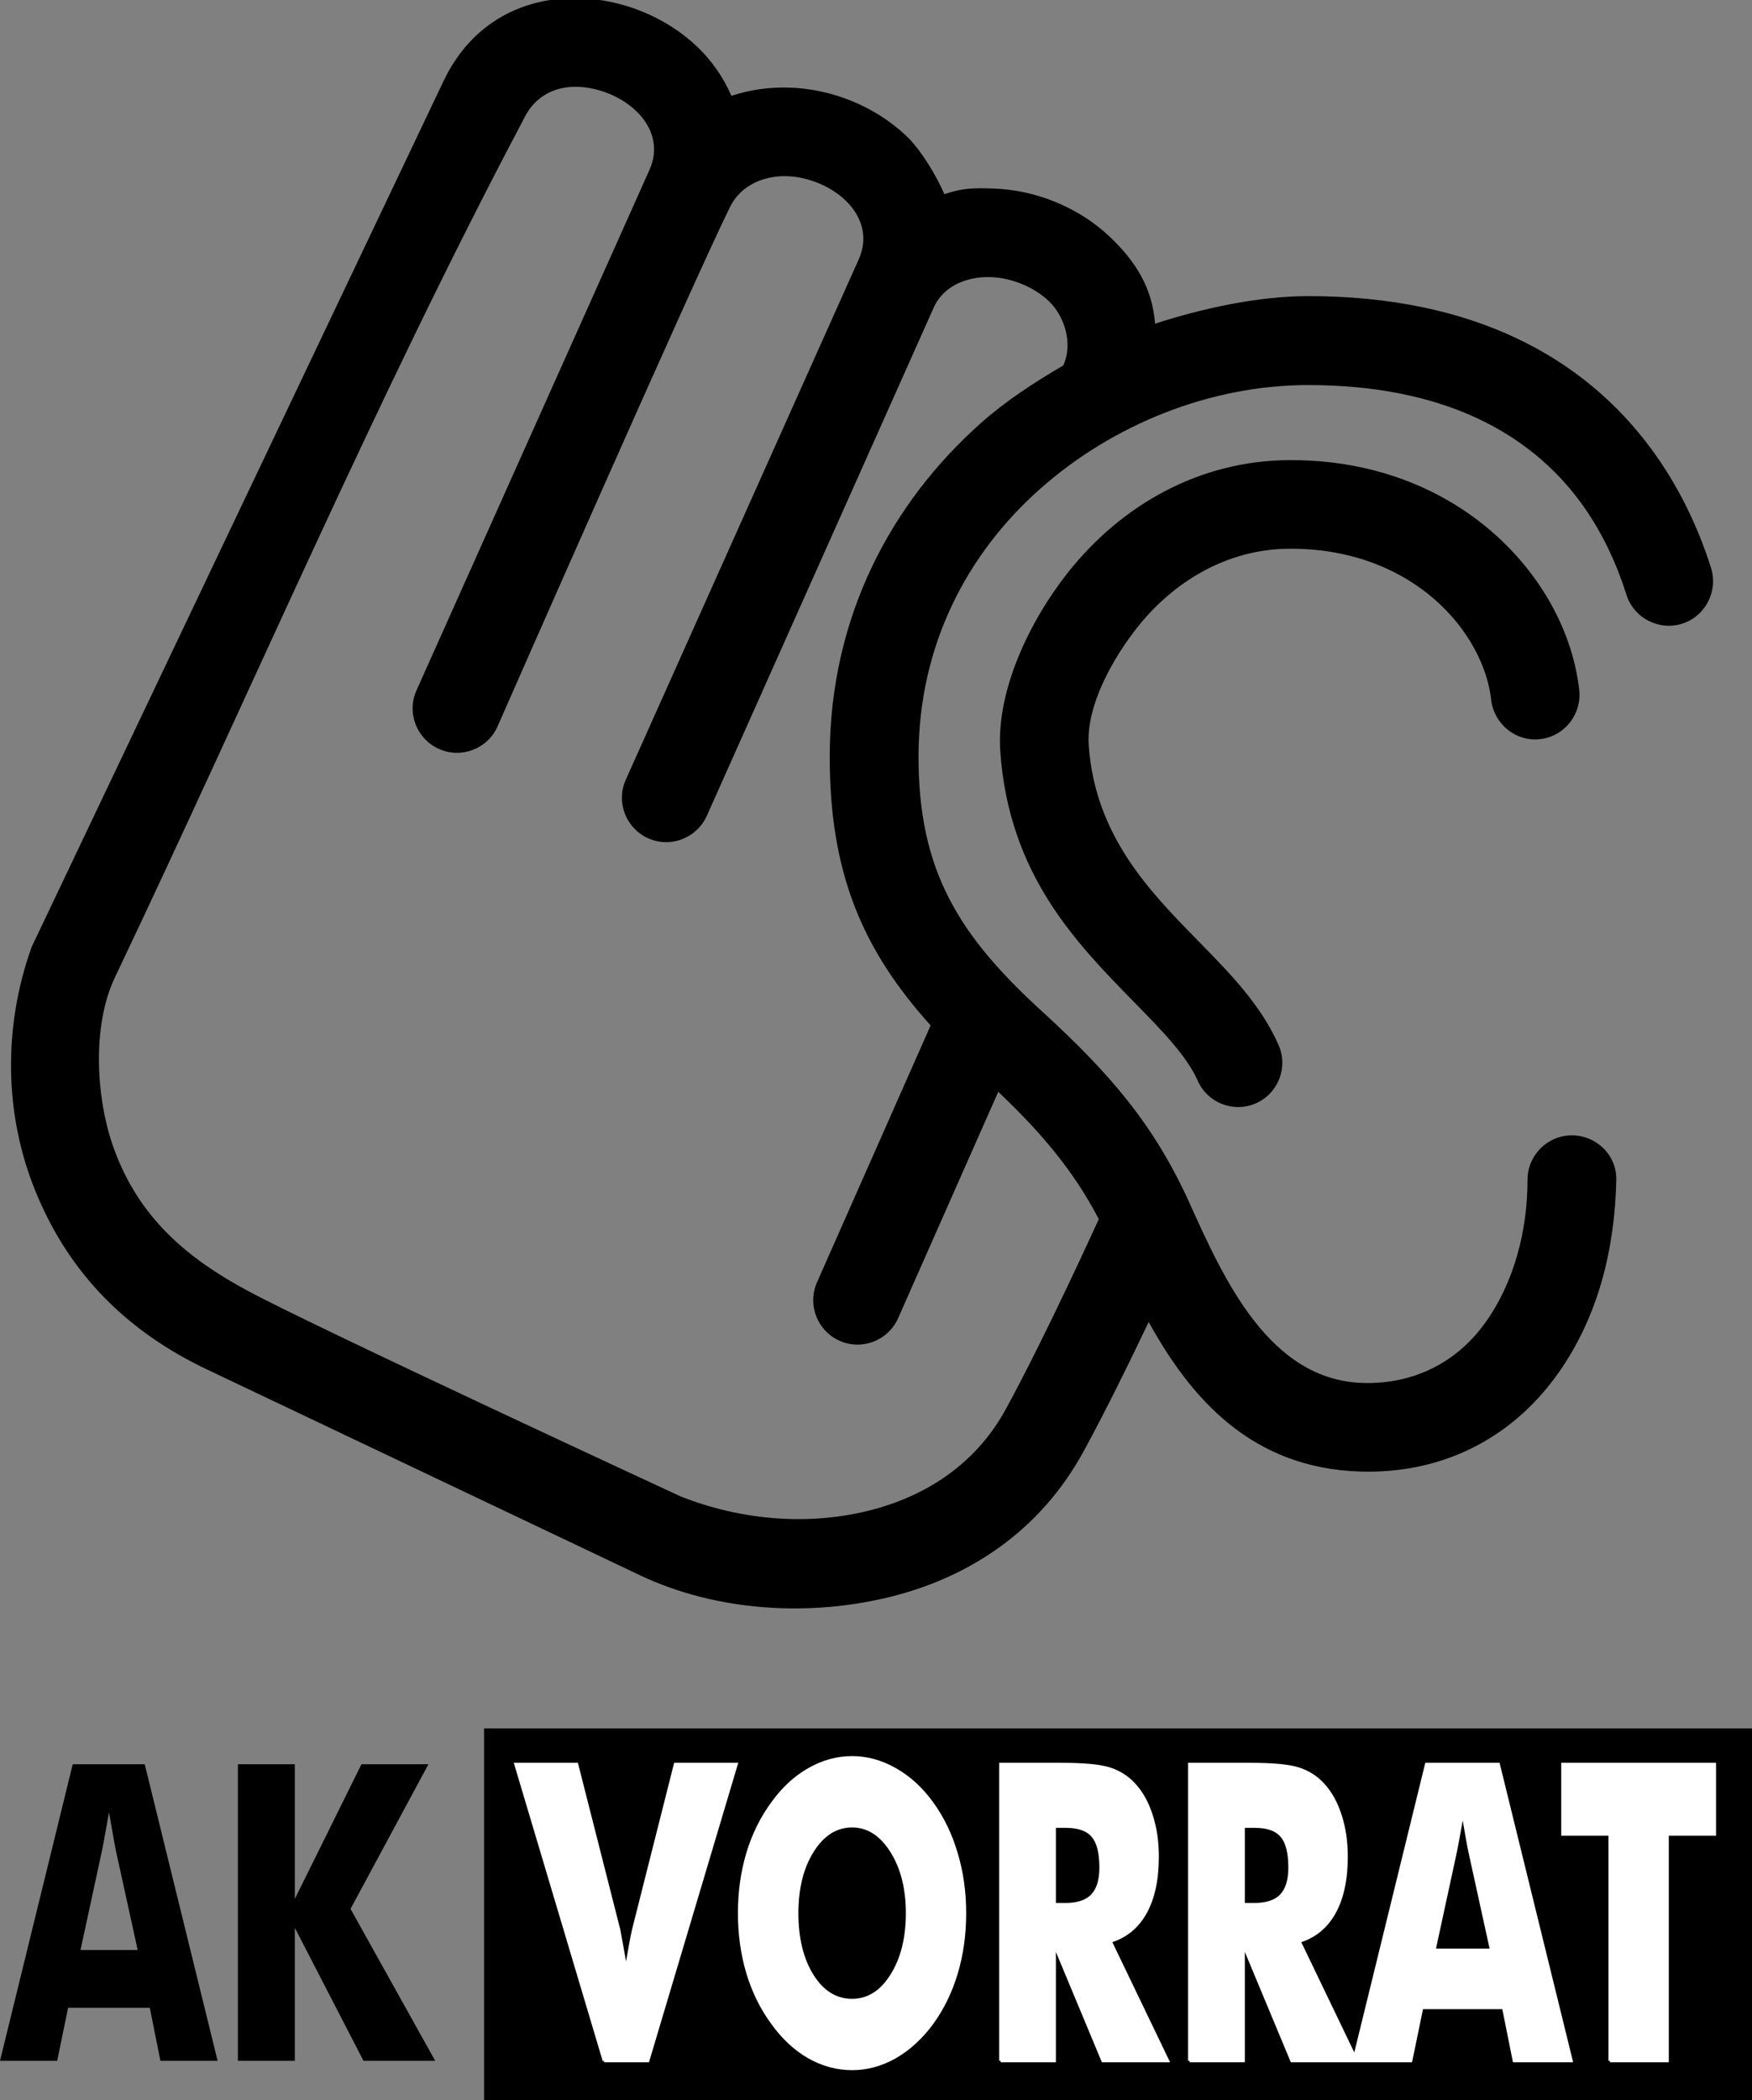
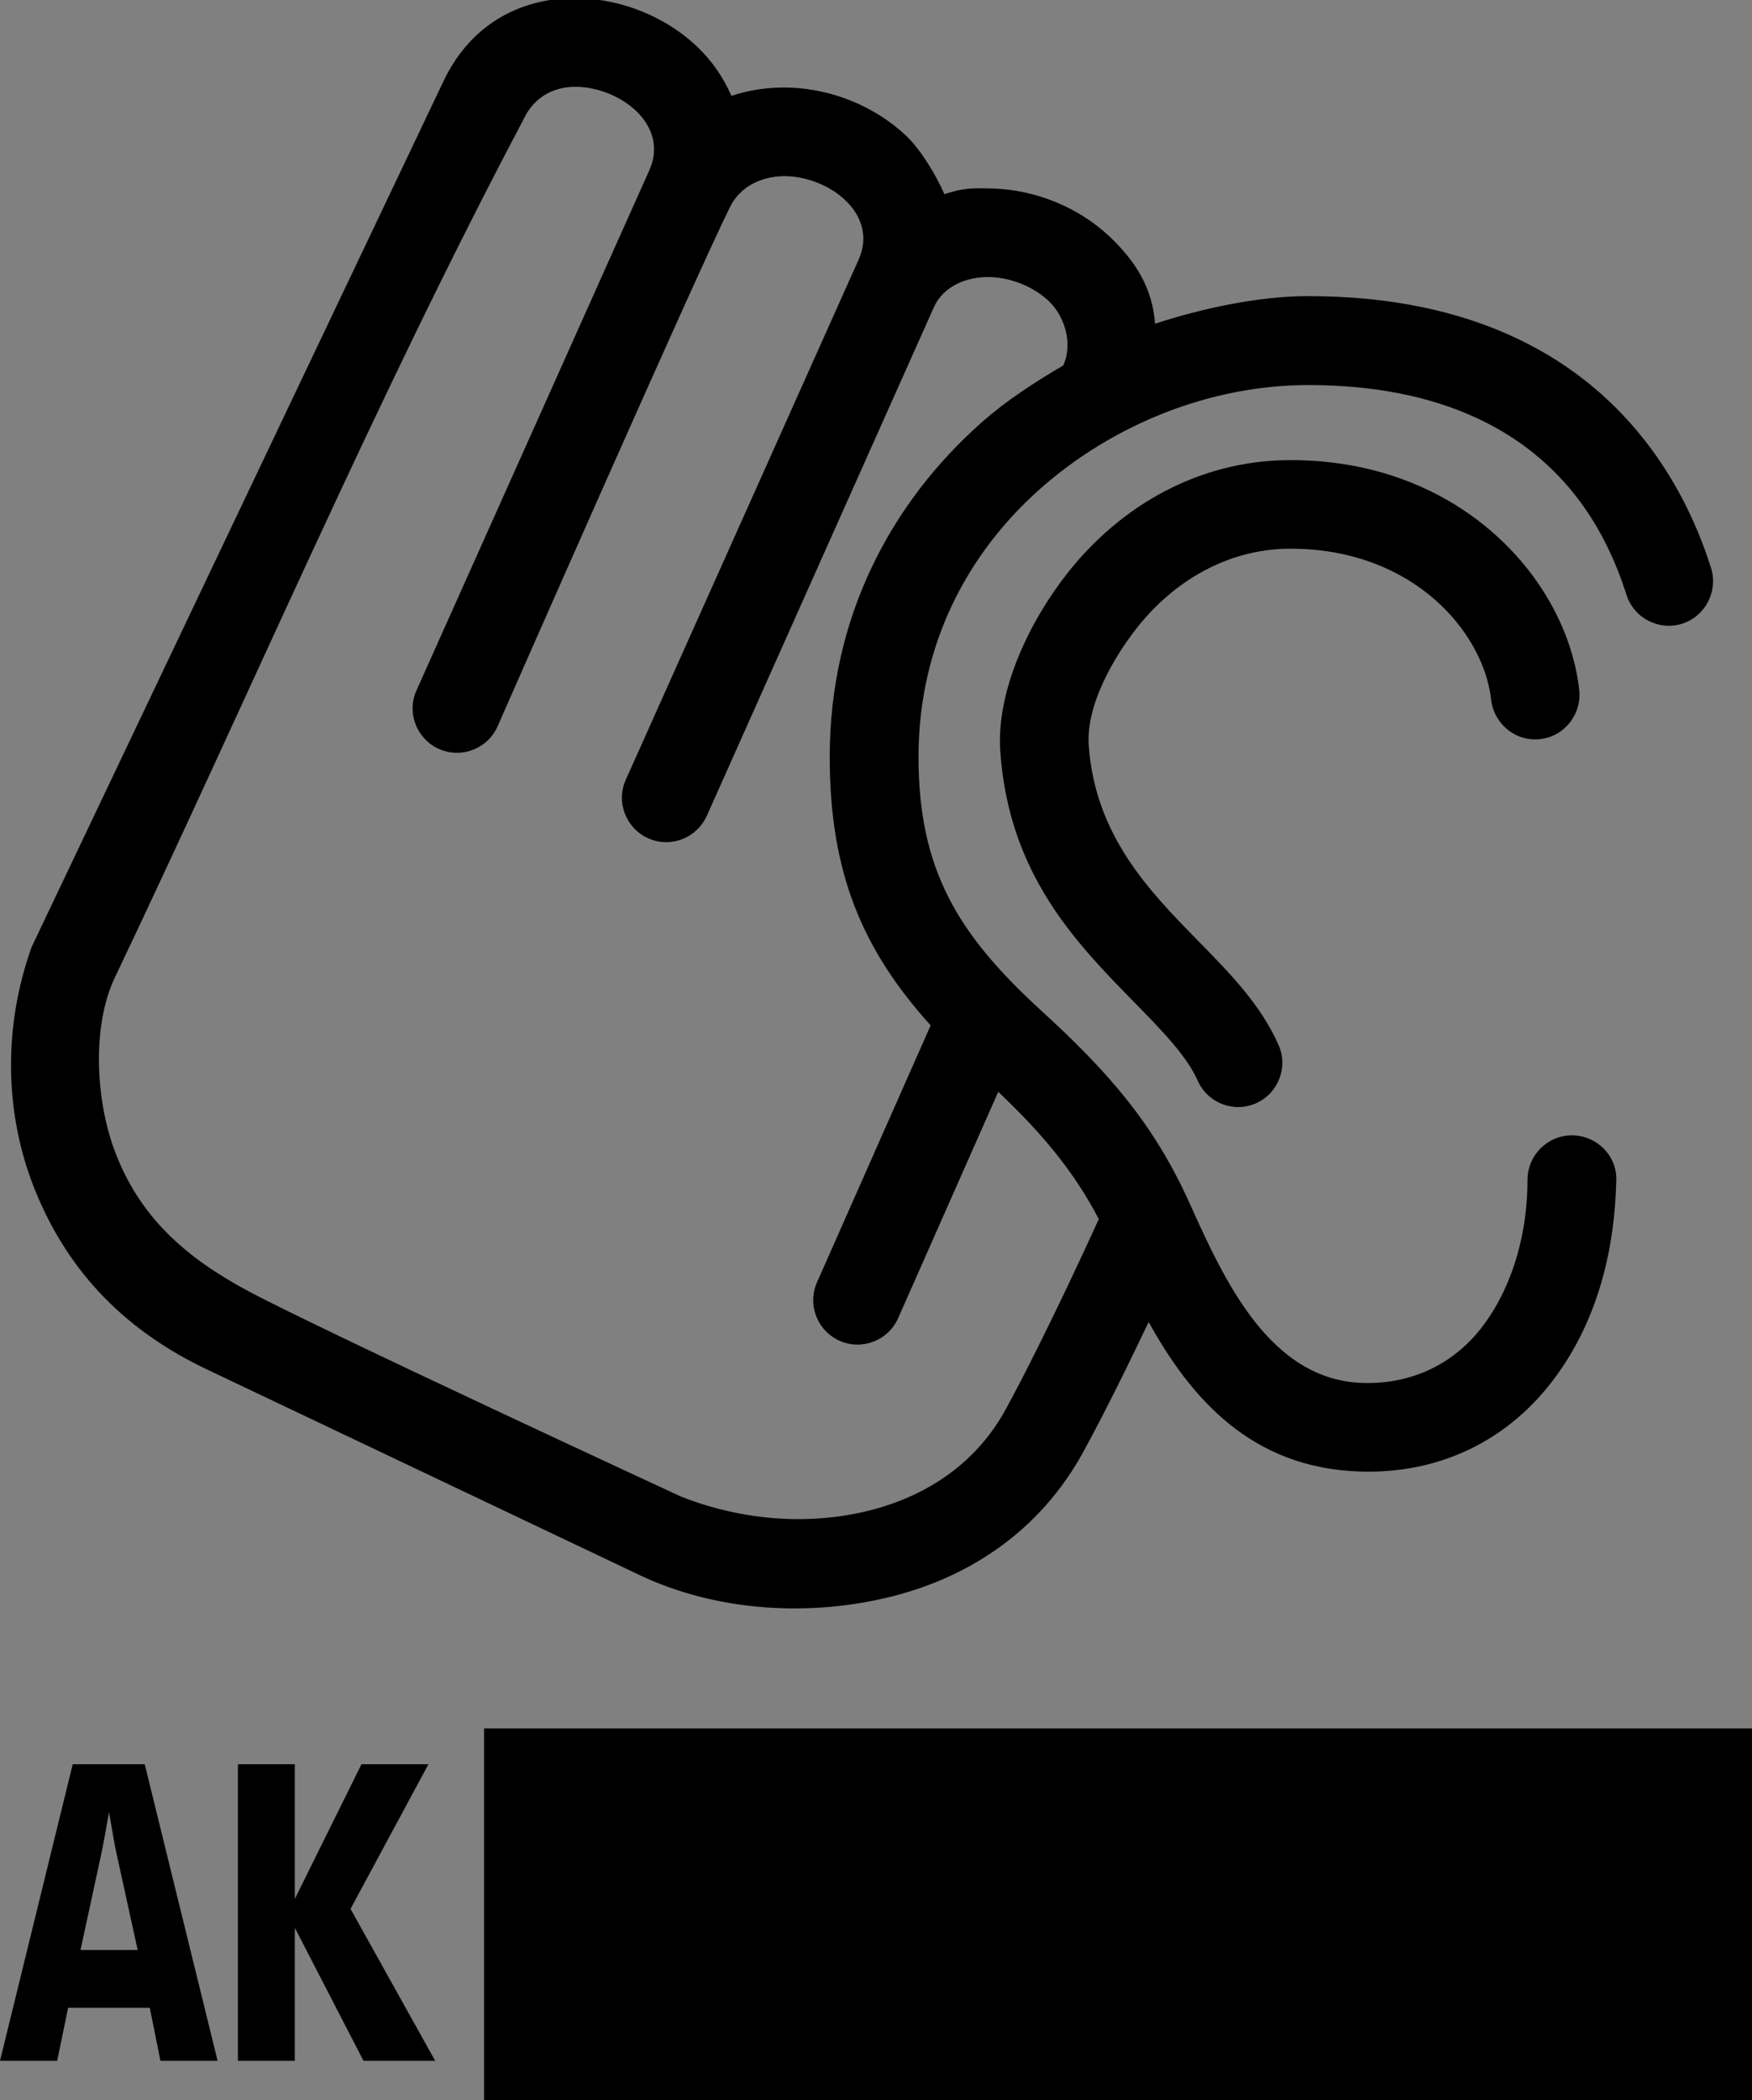
<svg xmlns="http://www.w3.org/2000/svg" xmlns:ns1="http://sodipodi.sourceforge.net/DTD/sodipodi-0.dtd" xmlns:ns2="http://www.inkscape.org/namespaces/inkscape" width="608.393" height="728.872" id="svg2183" ns1:version="0.32" ns2:version="0.46" ns1:docbase="/home/rk/projekte/femif/logo" ns1:docname="Akvds_work.svg" ns2:output_extension="org.inkscape.output.svg.inkscape" version="1.0">
  <rect width="100%" height="100%" fill="#808080" stroke="none" />
  <defs id="defs2185">
    <ns2:perspective ns1:type="inkscape:persp3d" ns2:vp_x="0 : 364.43613 : 1" ns2:vp_y="0 : 1000 : 0" ns2:vp_z="608.39337 : 364.43613 : 1" ns2:persp3d-origin="304.19669 : 242.95742 : 1" id="perspective3419" />
  </defs>
  <ns1:namedview id="base" pagecolor="#ffffff" bordercolor="#666666" borderopacity="1.0" gridtolerance="10000" guidetolerance="10" objecttolerance="10" ns2:pageopacity="0.0" ns2:pageshadow="2" ns2:zoom="0.69498398" ns2:cx="304.1967" ns2:cy="431.62374" ns2:document-units="px" ns2:current-layer="layer1" ns2:window-width="1020" ns2:window-height="695" ns2:window-x="0" ns2:window-y="0" showgrid="false" height="760px" width="660px" />
  <g ns2:label="Layer 1" ns2:groupmode="layer" id="layer1" transform="translate(-21.499,-13.48)">
    <g id="g4011">
      <path ns1:nodetypes="cssssssssssccssscccssscscsssssssscsccccssccssscssscssscssscccsccscccsssccsccssssssccsssccccssscsscccc" style="fill:#000000;fill-rule:nonzero;fill-opacity:1" d="M 556.293,270.013 C 547.73,270.958 540.256,264.715 539.293,256.235 C 538.49,249.155 535.796,242.265 532.111,236.205 C 521.287,218.408 499.453,203.649 468.951,203.927 C 447.84,204.12 429.253,215.039 416.369,231.317 C 408.2,241.639 398.588,258.286 399.57,272.182 C 401.785,303.526 420.702,322.823 437.313,339.771 C 448.743,351.432 459.289,362.178 465.475,376.141 C 468.91,383.894 465.395,392.969 457.646,396.398 C 449.897,399.828 440.845,396.315 437.412,388.561 C 433.573,379.892 424.848,371.002 415.393,361.355 C 395.042,340.592 371.874,316.951 368.857,274.353 C 367.338,252.896 379.42,228.515 392.28,212.266 C 411.067,188.53 438.123,173.461 468.71,173.18 C 511.512,172.787 542.617,194.27 558.367,220.168 C 564.416,230.113 568.568,241.259 569.885,252.858 C 570.849,261.334 564.807,269.074 556.293,270.013 L 556.293,270.013 z M 605.609,229.955 C 597.528,232.508 588.832,227.963 586.276,219.879 C 582.646,208.4 577.441,197.411 570.283,187.701 C 552.28,163.277 521.999,147.125 475.785,147.125 C 441.813,147.125 407.882,160.765 382.538,183.287 C 357.617,205.434 340.459,237.135 340.459,276.159 C 340.459,315.728 354.406,338.036 383.226,364.384 C 406.645,385.794 422.207,403.624 434.628,431.159 C 446.548,457.585 462.297,492.496 494.753,493.467 C 511.929,493.981 527.031,486.695 537.094,472.797 C 547.404,458.559 551.941,440.346 551.941,422.967 C 551.941,414.443 558.843,407.532 567.357,407.532 C 575.872,407.532 582.962,414.445 582.774,422.967 C 582.24,447.126 576.426,470.996 562.025,490.884 C 545.773,513.329 521.602,525.044 493.91,524.215 C 455.944,523.077 434.933,498.646 420.384,472.302 C 413.91,485.904 405.364,503.351 397.703,517.357 C 382.757,544.68 358.517,560.516 331.932,567.381 C 303.278,574.781 270.502,572.929 243.624,560.158 L 93.349,488.768 C 66.31,475.923 45.76,456.256 33.795,426.881 C 22.825,399.946 22.678,369.684 32.389,342.419 C 32.389,342.417 32.391,342.414 32.391,342.412 C 32.391,342.393 32.383,342.37 32.391,342.352 L 175.539,41.591 C 185.353,20.972 203.68,12.284 222.879,12.866 C 230.328,13.092 237.809,14.732 244.721,17.57 C 251.687,20.429 258.169,24.531 263.566,29.658 C 268.652,34.491 272.724,40.36 275.488,46.751 C 281.936,44.584 288.787,43.68 295.555,43.885 C 303.005,44.11 310.486,45.75 317.398,48.588 C 324.364,51.447 330.846,55.55 336.242,60.677 C 341.329,65.509 346.683,74.48 349.446,80.871 C 355.894,78.705 359.464,78.698 366.232,78.903 C 373.681,79.129 381.163,80.769 388.075,83.606 C 395.041,86.466 401.523,90.568 406.919,95.695 C 415.995,104.318 421.666,113.521 422.6,125.826 C 439.132,120.451 458.591,116.257 475.785,116.257 C 533.052,116.257 571.406,137.399 594.974,169.373 C 604.142,181.81 611.009,195.877 615.664,210.595 C 618.22,218.678 613.688,227.403 605.609,229.955 L 605.609,229.955 z M 333.393,470.954 C 329.949,478.736 320.881,482.281 313.099,478.851 C 305.316,475.422 301.765,466.317 305.21,458.534 L 344.666,369.373 C 320.893,343.008 309.625,316.365 309.625,276.159 C 309.625,227.484 331.057,187.919 362.184,160.256 C 370.67,152.714 380.715,146.163 390.636,140.368 L 390.713,140.353 C 394.317,132.315 390.89,122.913 385.721,118.002 C 383.106,115.518 379.894,113.5 376.392,112.063 C 372.837,110.604 369.067,109.761 365.389,109.651 C 357.746,109.419 349.238,112.417 345.752,120.201 L 266.974,296.57 C 263.496,304.337 254.461,307.897 246.679,304.468 C 238.896,301.038 235.311,291.917 238.79,284.15 L 319.721,103.445 C 323.085,95.935 320.873,88.522 315.044,82.984 C 312.43,80.5 309.217,78.482 305.716,77.044 C 302.16,75.585 298.39,74.743 294.713,74.632 C 287.069,74.401 278.887,77.553 275.075,85.183 C 262.929,109.492 194.493,265.104 194.297,265.552 C 190.871,273.343 181.785,276.879 174.002,273.45 C 166.22,270.02 162.634,260.899 166.113,253.132 L 247.045,72.426 C 250.408,64.917 248.196,57.504 242.368,51.966 C 239.753,49.481 236.541,47.464 233.039,46.026 C 229.484,44.567 225.713,43.725 222.036,43.614 C 214.392,43.383 207.382,46.718 203.57,54.348 L 203.088,55.312 L 203.085,55.319 C 151.755,152.385 108.626,253.583 61.399,352.715 C 53.353,369.604 54.848,394.755 60.906,411.729 C 69.618,436.143 86.581,450.28 107.802,461.638 C 132.585,474.902 257.829,532.838 257.869,532.854 C 278.961,541.22 302.972,543.256 324.978,537.323 C 343.745,532.263 360.553,521.24 370.724,502.646 C 384.64,477.205 402.586,437.639 402.638,437.525 C 402.775,437.219 402.922,436.921 403.077,436.629 C 394.055,419.303 382.468,406.01 368.147,392.42 L 333.393,470.954 L 333.393,470.954 z" class="fil2" id="_222174224" />
    </g>
    <g id="g4008">
      <path d="M 49.454,690.278 L 69.308,690.278 L 61.856,656.317 C 61.623,655.286 61.306,653.622 60.906,651.325 C 60.506,649.028 59.989,646.075 59.356,642.465 C 58.923,644.997 58.489,647.411 58.056,649.707 C 57.656,652.004 57.239,654.208 56.806,656.317 L 49.454,690.278 M 21.499,728.739 L 46.754,625.801 L 71.758,625.801 L 97.063,728.739 L 77.209,728.739 L 73.509,710.317 L 45.154,710.317 L 41.353,728.739 L 21.499,728.739 M 104.114,728.739 L 104.114,625.801 L 123.867,625.801 L 123.867,672.559 L 147.022,625.801 L 170.276,625.801 L 143.221,676.004 L 172.626,728.739 L 147.722,728.739 L 123.867,682.543 L 123.867,728.739 L 104.114,728.739" style="font-size:121.442px;font-style:normal;font-weight:normal;fill:#000000;fill-opacity:1;stroke:none;stroke-width:1px;stroke-linecap:butt;stroke-linejoin:miter;stroke-opacity:1;font-family:Futura Md BT" id="path3247" />
    </g>
    <g id="g4004">
      <rect y="616.357" x="192.583" height="122.999" width="434.315" id="rect2194" style="fill:#000000;fill-opacity:1;stroke:#000000;stroke-width:5.991;stroke-miterlimit:4;stroke-dasharray:none;stroke-opacity:1" />
-       <path d="M 231.286,728.739 L 200.581,625.801 L 221.785,625.801 L 236.437,683.387 C 236.571,683.997 236.837,685.473 237.237,687.817 C 237.671,690.114 238.221,693.231 238.888,697.168 C 239.421,694.028 239.921,691.192 240.388,688.661 C 240.855,686.129 241.205,684.372 241.438,683.387 L 255.991,625.801 L 277.194,625.801 L 246.489,728.739 L 231.286,728.739 M 356.508,677.481 C 356.508,684.887 355.542,691.825 353.608,698.293 C 351.674,704.762 348.857,710.551 345.156,715.661 C 341.422,720.723 337.155,724.637 332.354,727.403 C 327.553,730.122 322.569,731.481 317.402,731.481 C 312.167,731.481 307.15,730.122 302.349,727.403 C 297.581,724.637 293.381,720.723 289.747,715.661 C 285.979,710.551 283.112,704.739 281.145,698.223 C 279.212,691.708 278.245,684.793 278.245,677.481 C 278.245,670.122 279.212,663.208 281.145,656.739 C 283.112,650.223 285.979,644.411 289.747,639.301 C 293.381,634.239 297.581,630.348 302.349,627.629 C 307.15,624.864 312.167,623.481 317.402,623.481 C 322.602,623.481 327.603,624.864 332.404,627.629 C 337.238,630.348 341.489,634.239 345.156,639.301 C 348.824,644.364 351.624,650.153 353.558,656.668 C 355.525,663.184 356.508,670.122 356.508,677.481 M 317.402,707.715 C 322.936,707.715 327.503,704.856 331.104,699.137 C 334.738,693.418 336.555,686.2 336.555,677.481 C 336.555,668.856 334.721,661.661 331.054,655.895 C 327.387,650.129 322.836,647.247 317.402,647.247 C 311.867,647.247 307.283,650.129 303.649,655.895 C 300.048,661.614 298.248,668.809 298.248,677.481 C 298.248,686.293 300.032,693.536 303.599,699.207 C 307.166,704.879 311.767,707.715 317.402,707.715 M 368.961,728.739 L 368.961,625.801 L 389.814,625.801 C 397.982,625.801 403.667,626.34 406.867,627.418 C 410.101,628.45 412.885,630.208 415.219,632.692 C 417.853,635.504 419.87,639.09 421.27,643.45 C 422.703,647.809 423.42,652.614 423.42,657.864 C 423.42,665.833 422.02,672.325 419.22,677.34 C 416.452,682.309 412.402,685.614 407.067,687.254 L 427.021,728.739 L 404.467,728.739 L 387.664,688.45 L 387.664,728.739 L 368.961,728.739 M 387.664,674.457 L 391.365,674.457 C 395.665,674.458 398.799,673.426 400.766,671.364 C 402.767,669.301 403.767,666.067 403.767,661.661 C 403.767,656.504 402.833,652.848 400.966,650.692 C 399.133,648.489 396.032,647.387 391.665,647.387 L 387.664,647.387 L 387.664,674.457 M 434.572,728.739 L 434.572,625.801 L 455.426,625.801 C 463.594,625.801 469.278,626.34 472.479,627.418 C 475.713,628.45 478.497,630.208 480.83,632.692 C 483.464,635.504 485.481,639.09 486.881,643.45 C 488.315,647.809 489.032,652.614 489.032,657.864 C 489.032,665.833 487.632,672.325 484.831,677.34 C 482.064,682.309 478.013,685.614 472.679,687.254 L 492.632,728.739 L 470.079,728.739 L 453.276,688.45 L 453.276,728.739 L 434.572,728.739 M 453.276,674.457 L 456.976,674.457 C 461.277,674.458 464.411,673.426 466.378,671.364 C 468.378,669.301 469.378,666.067 469.378,661.661 C 469.378,656.504 468.445,652.848 466.578,650.692 C 464.744,648.489 461.644,647.387 457.276,647.387 L 453.276,647.387 L 453.276,674.457 M 519.537,690.278 L 539.391,690.278 L 531.939,656.317 C 531.706,655.286 531.389,653.622 530.989,651.325 C 530.589,649.028 530.072,646.075 529.439,642.465 C 529.006,644.997 528.572,647.411 528.139,649.707 C 527.739,652.004 527.322,654.208 526.889,656.317 L 519.537,690.278 M 491.582,728.739 L 516.837,625.801 L 541.841,625.801 L 567.146,728.739 L 547.292,728.739 L 543.591,710.317 L 515.236,710.317 L 511.436,728.739 L 491.582,728.739 M 580.548,728.739 L 580.548,650.129 L 564.145,650.129 L 564.145,625.801 L 616.904,625.801 L 616.904,650.129 L 600.502,650.129 L 600.502,728.739 L 580.548,728.739" style="font-size:121.442px;font-style:normal;font-weight:normal;fill:#ffffff;fill-opacity:1;stroke:#ffffff;stroke-width:1px;stroke-linecap:butt;stroke-linejoin:miter;stroke-opacity:1;font-family:Futura Md BT" id="path3241" />
    </g>
  </g>
</svg>